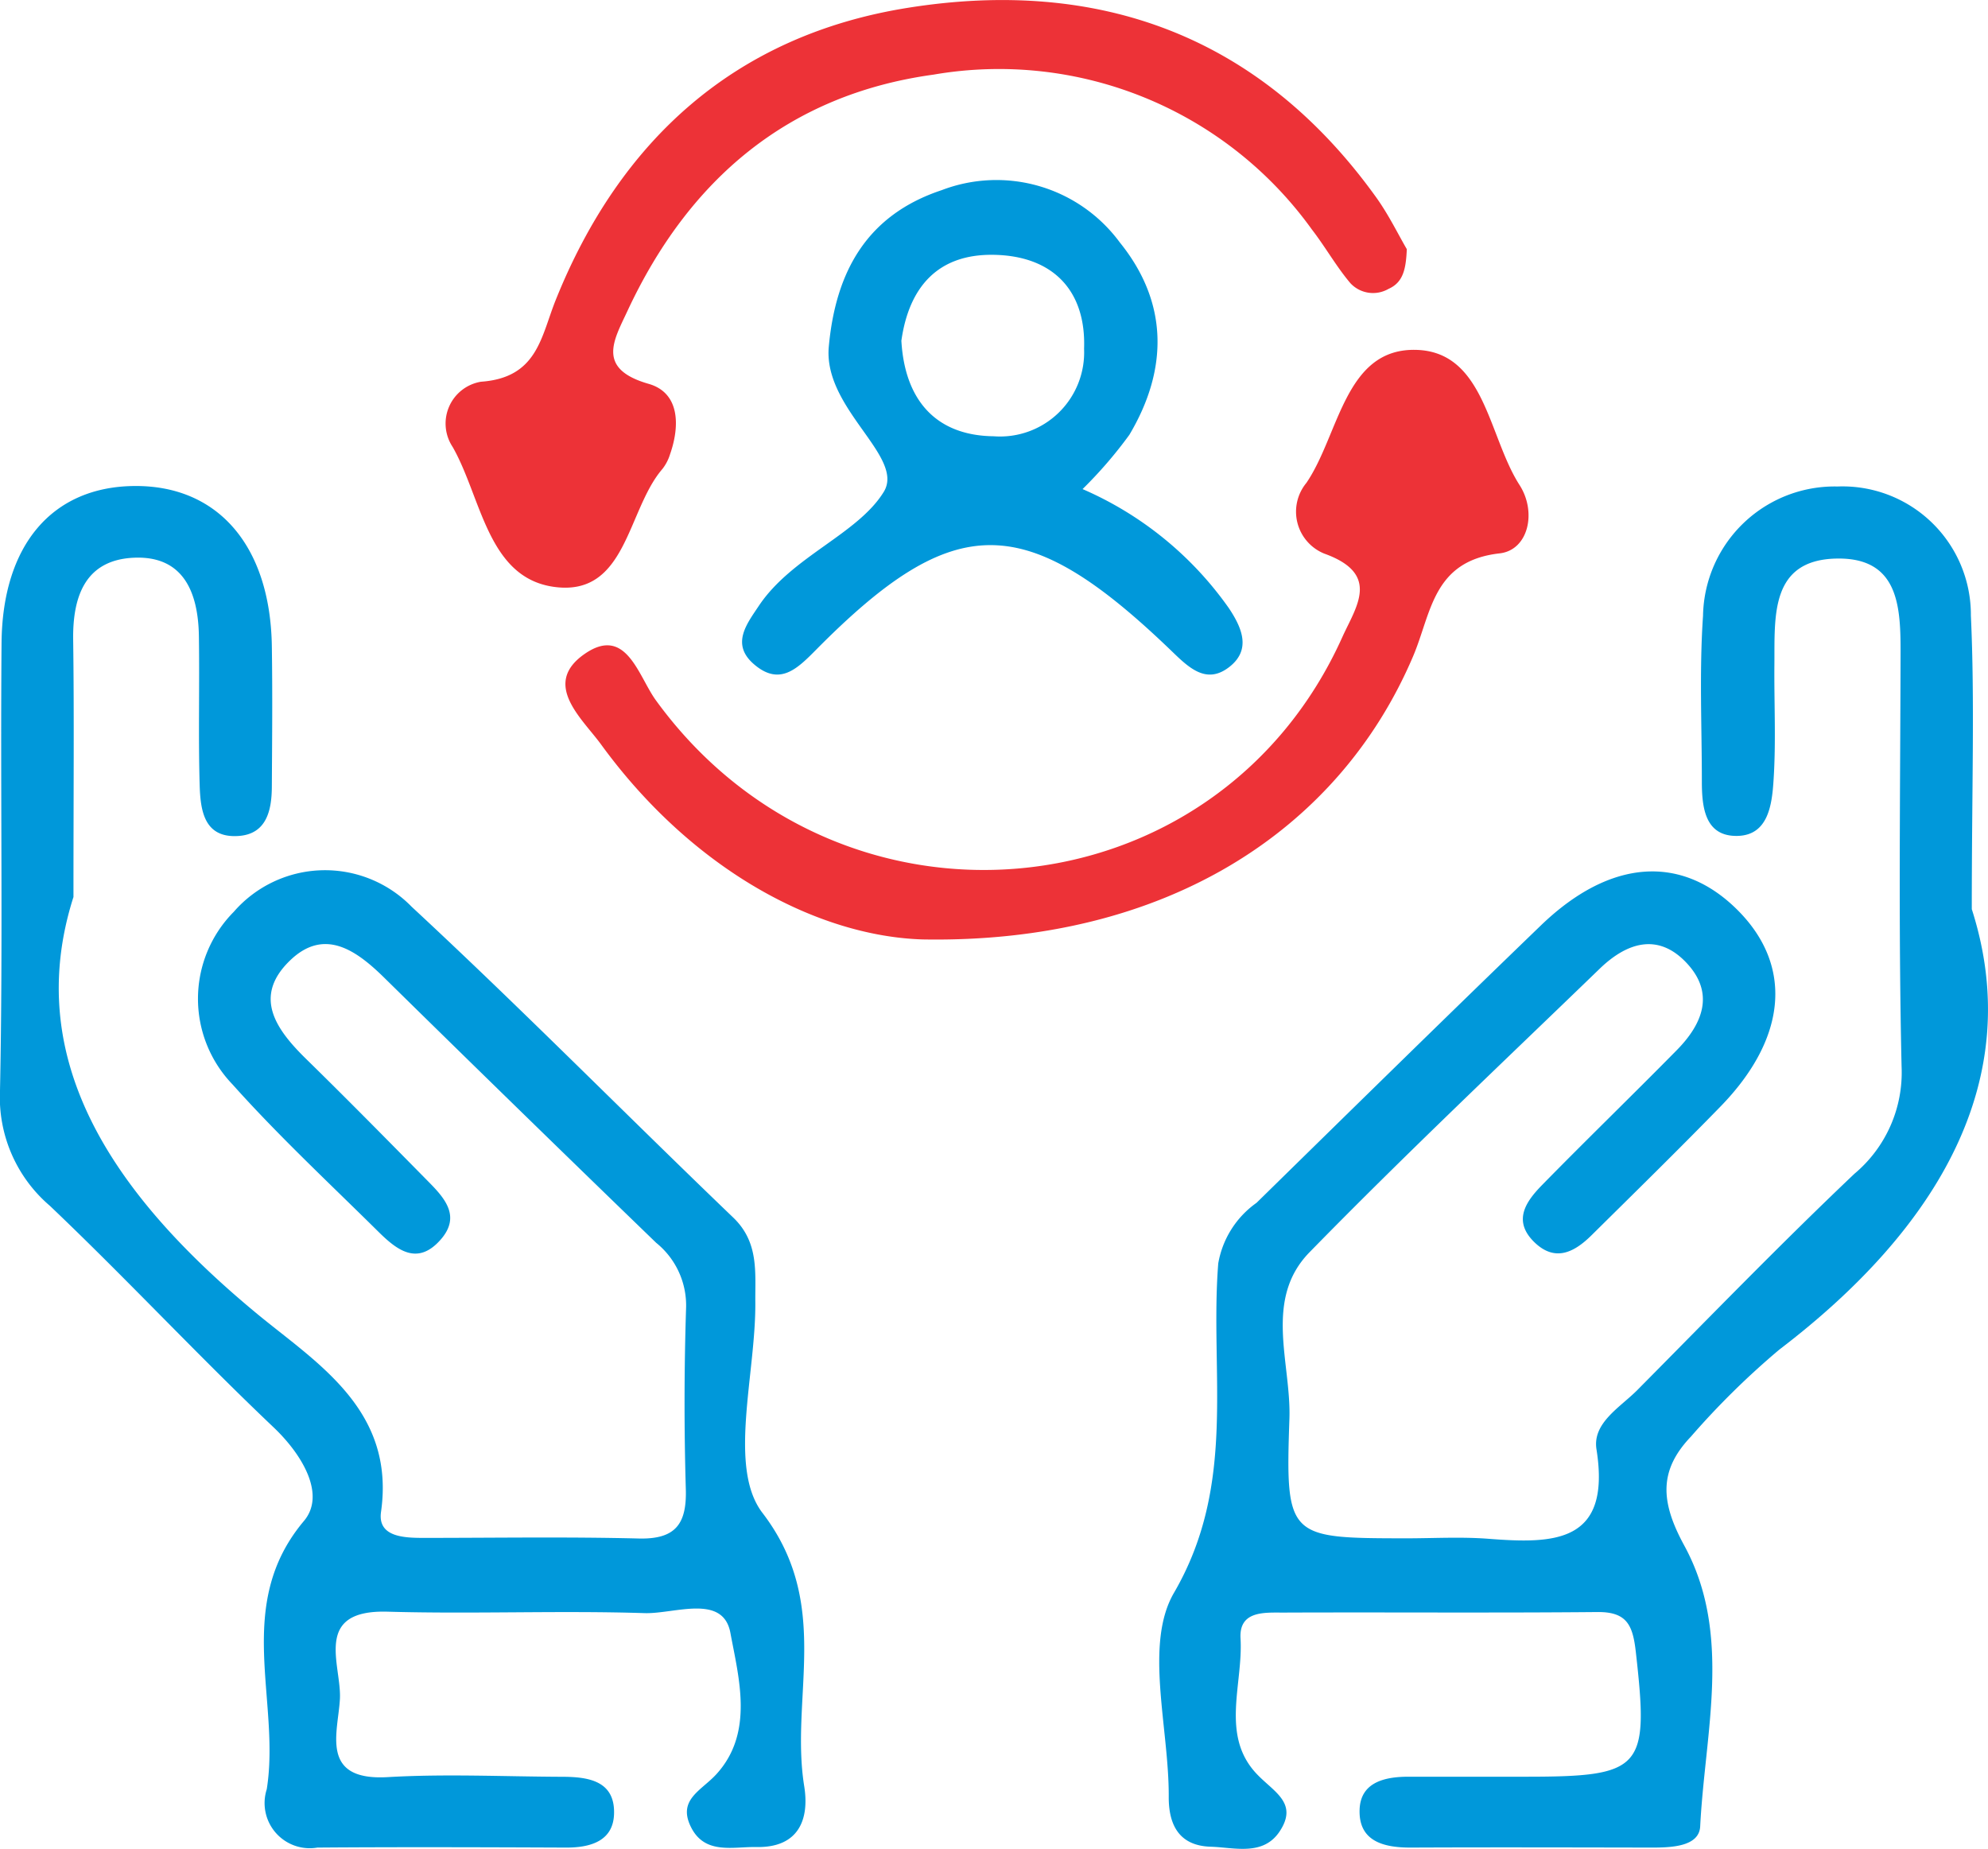
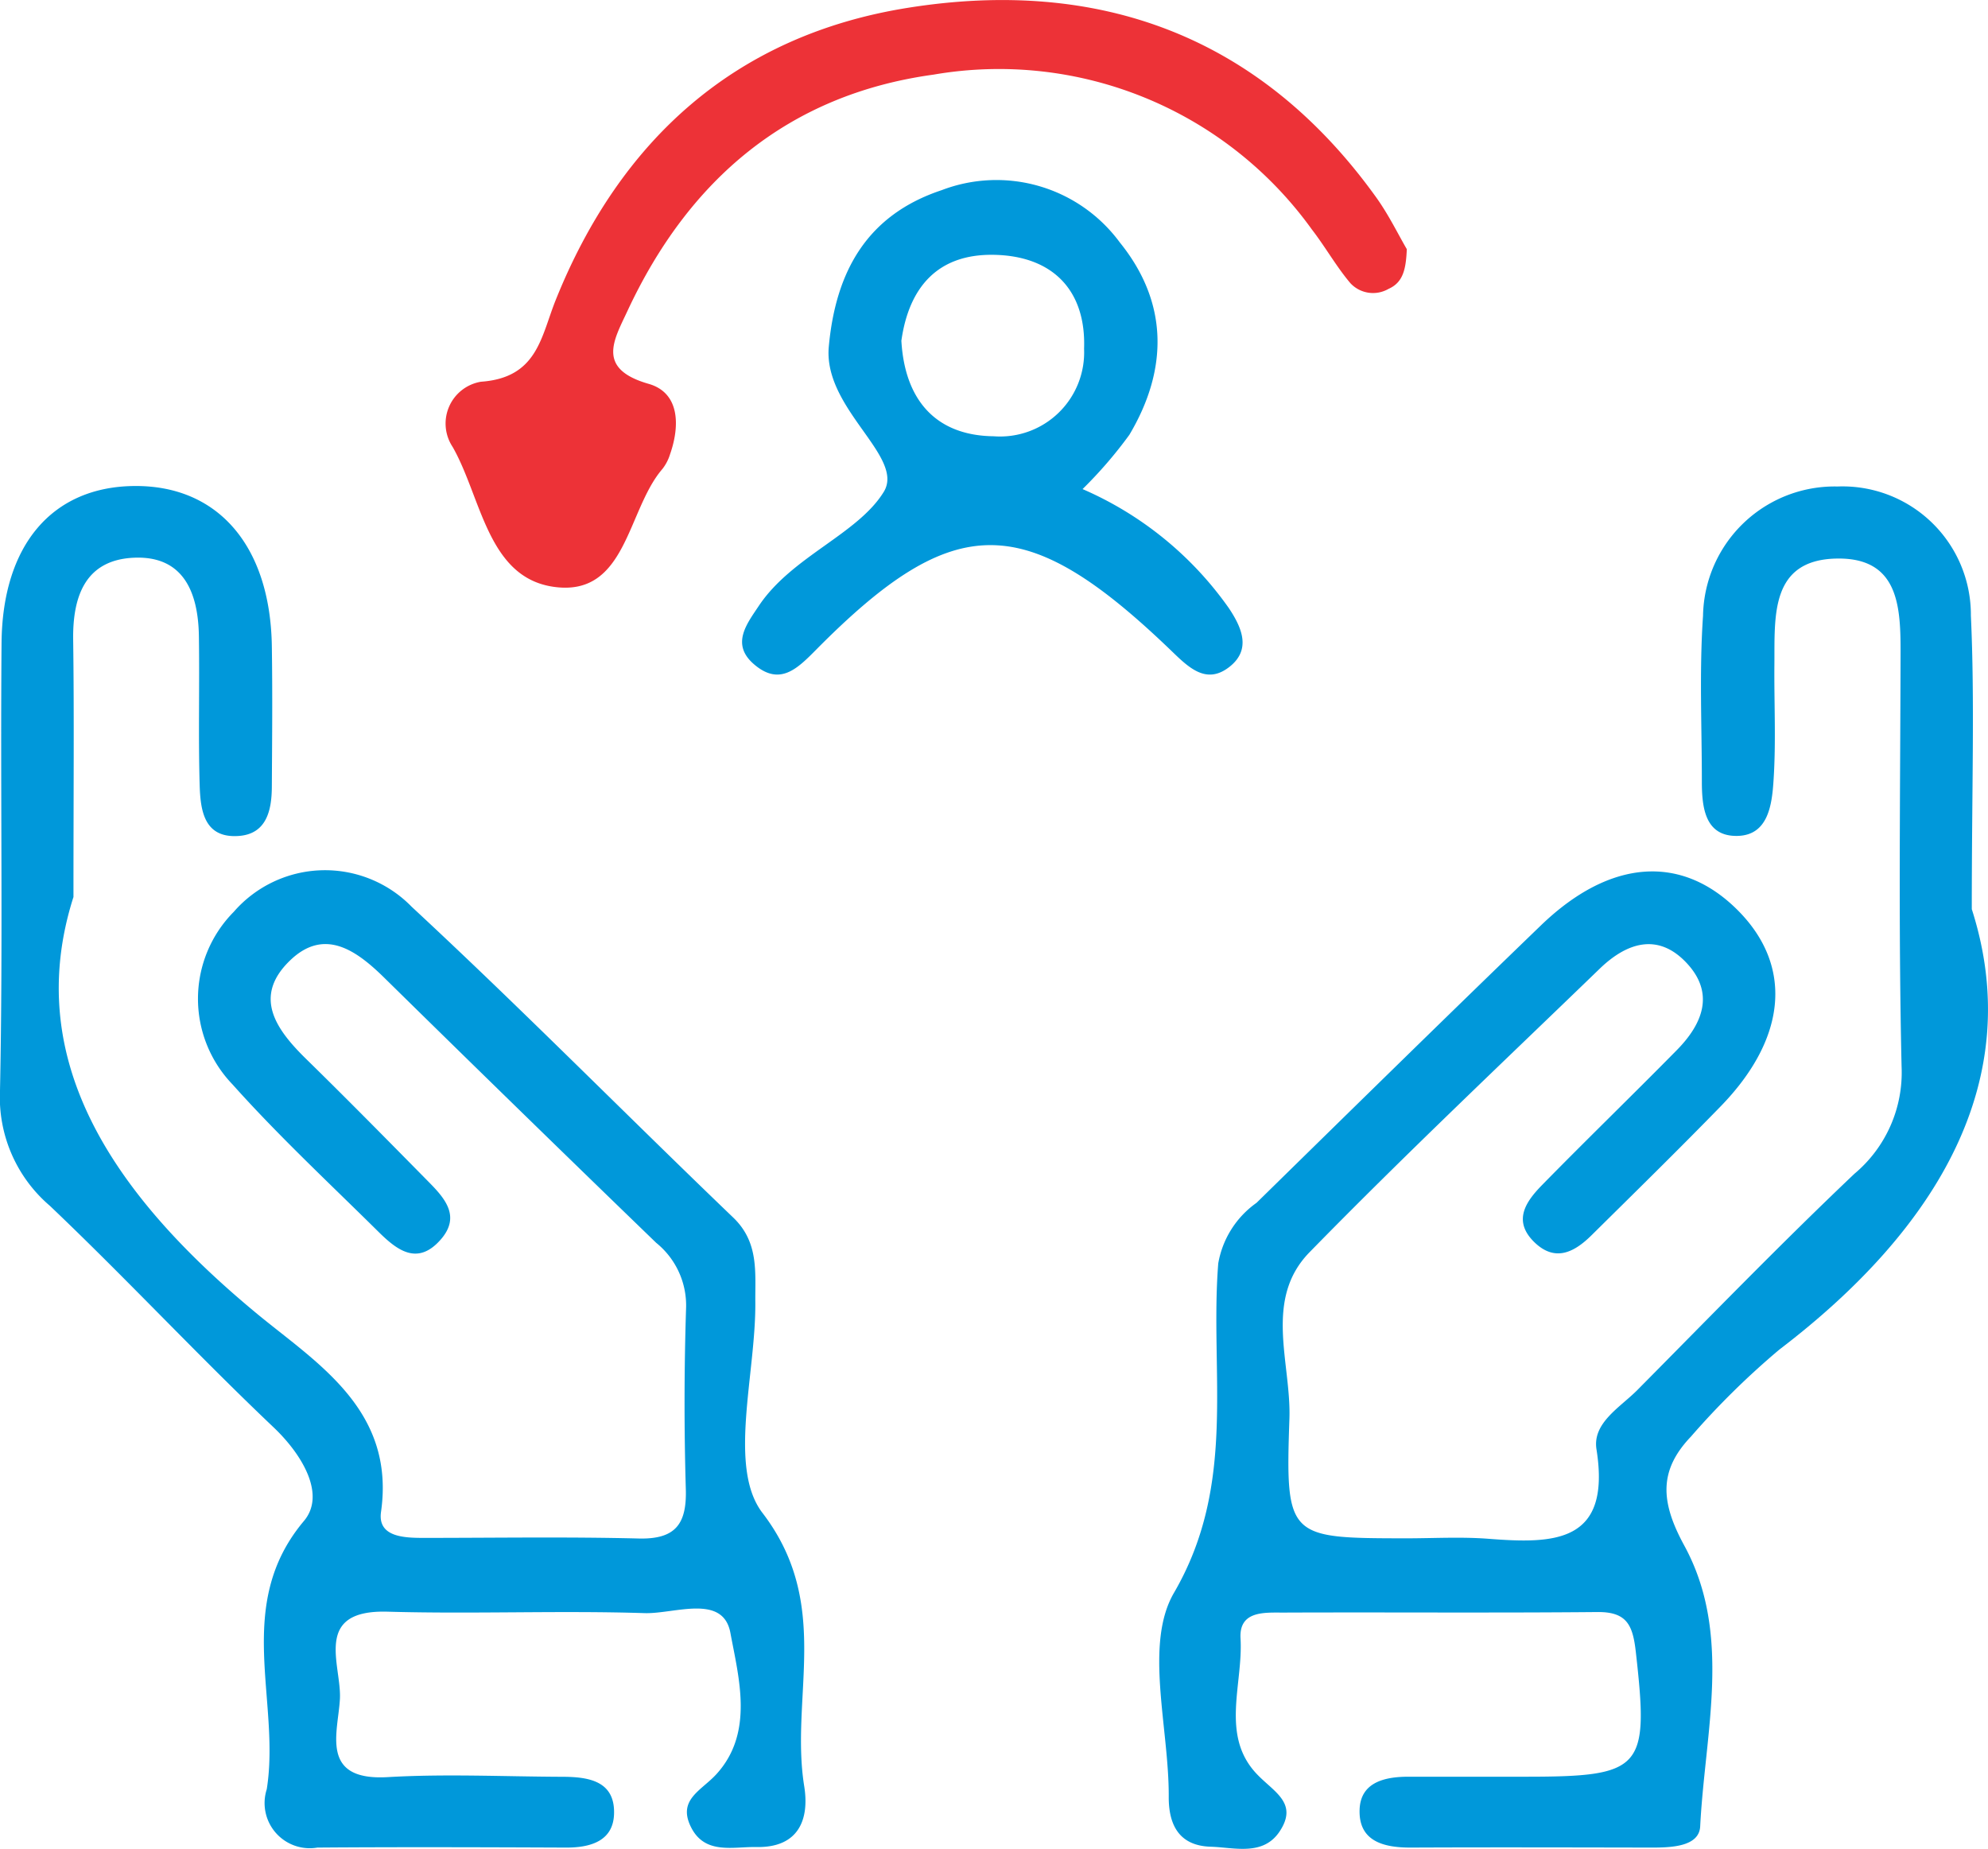
<svg xmlns="http://www.w3.org/2000/svg" id="Group_93933" data-name="Group 93933" width="88.269" height="82.078" viewBox="0 0 88.269 82.078">
  <defs>
    <clipPath id="clip-path">
      <rect id="Rectangle_35926" data-name="Rectangle 35926" width="88.269" height="82.078" fill="#0098da" />
    </clipPath>
  </defs>
  <g id="Group_93830" data-name="Group 93830" transform="translate(0 0)" clip-path="url(#clip-path)">
    <path id="Path_27289" data-name="Path 27289" d="M105.978,48.1c2.412,7.536-1.474,14.155-8.548,19.546a35.453,35.453,0,0,0-3.925,3.863c-1.444,1.513-1.348,2.908-.294,4.84,2.142,3.928.915,8.285.705,12.465-.045.9-1.284.943-2.166.941-3.555-.006-7.109-.016-10.664,0-1.23.007-2.348-.279-2.292-1.7.049-1.206,1.125-1.449,2.187-1.446,1.717,0,3.432,0,5.148,0,5.257,0,5.516-.341,4.929-5.538-.133-1.181-.389-1.785-1.7-1.773-4.658.043-9.316.005-13.973.024-.83,0-1.951-.081-1.878,1.15.119,2.01-.887,4.26.677,5.969.764.835,1.915,1.309,1.057,2.6-.734,1.1-2,.709-3.061.676-1.373-.042-1.868-.934-1.861-2.22.015-3.064-1.1-6.768.236-9.059,2.808-4.832,1.578-9.739,1.962-14.615a4.162,4.162,0,0,1,1.7-2.693c4.2-4.117,8.4-8.24,12.632-12.322,3.064-2.952,6.237-3.164,8.727-.676,2.468,2.465,2.206,5.679-.76,8.724-1.881,1.931-3.807,3.818-5.724,5.713-.761.753-1.62,1.21-2.548.3-.97-.954-.356-1.806.352-2.53,1.972-2.013,4-3.977,5.975-5.982,1.148-1.163,1.708-2.524.443-3.875-1.281-1.368-2.671-.895-3.86.254-4.317,4.173-8.687,8.295-12.883,12.587-2.052,2.1-.809,4.922-.894,7.394-.183,5.3-.057,5.3,5.167,5.308,1.226,0,2.457-.073,3.676.021,2.909.225,5.455.2,4.791-3.973-.186-1.172,1.049-1.86,1.811-2.628,3.192-3.221,6.35-6.479,9.636-9.6a5.866,5.866,0,0,0,2.1-4.766c-.138-6-.062-12.01-.046-18.016.006-2.156.076-4.606-2.866-4.536s-2.716,2.6-2.735,4.7c-.016,1.716.075,3.437-.038,5.145-.069,1.055-.224,2.438-1.6,2.468-1.447.031-1.583-1.267-1.583-2.419,0-2.451-.116-4.91.052-7.351a5.844,5.844,0,0,1,5.967-5.743,5.7,5.7,0,0,1,5.926,5.733c.175,3.791.04,7.6.04,13.047" transform="translate(-18.426 -7.728)" fill="#0098da" />
    <path id="Path_27290" data-name="Path 27290" d="M3.258,47.557c-2.287,7.186,1.72,13.162,8.108,18.454,2.652,2.2,6.2,4.273,5.552,8.833C16.759,75.954,17.921,76,18.8,76c3.189,0,6.378-.052,9.564.027,1.625.04,2.132-.642,2.087-2.186q-.118-4.043.013-8.09A3.573,3.573,0,0,0,29.136,62.9q-6.082-5.879-12.114-11.808c-1.229-1.2-2.631-2.18-4.136-.736-1.679,1.611-.632,3.07.708,4.382,1.839,1.8,3.645,3.636,5.452,5.47.708.719,1.412,1.517.534,2.533-1.046,1.209-1.967.469-2.787-.342-2.179-2.155-4.429-4.251-6.469-6.532a5.482,5.482,0,0,1,.055-7.662,5.369,5.369,0,0,1,7.9-.225c4.851,4.5,9.5,9.216,14.279,13.8,1.145,1.1.967,2.428.979,3.754.028,3.186-1.228,7.341.317,9.356,3.114,4.066,1.214,8.148,1.854,12.135.238,1.485-.256,2.733-2.114,2.7-1.057-.021-2.323.359-2.933-.925-.566-1.189.484-1.583,1.146-2.308,1.683-1.842.993-4.277.624-6.273-.324-1.756-2.488-.837-3.812-.879-3.8-.121-7.6.045-11.4-.064-3.351-.1-2.054,2.357-2.126,3.861-.07,1.459-.933,3.662,2.122,3.484,2.566-.15,5.148-.025,7.723-.015,1.168,0,2.376.166,2.326,1.655-.04,1.2-1.049,1.493-2.136,1.488-3.679-.015-7.357-.028-11.036,0a2.005,2.005,0,0,1-2.248-2.589c.627-3.938-1.5-8.173,1.653-11.914.969-1.152-.045-2.916-1.353-4.158-3.378-3.206-6.555-6.623-9.93-9.832A6.335,6.335,0,0,1,0,56.13c.136-6.618.013-13.241.069-19.861C.108,31.906,2.325,29.346,5.93,29.3c3.731-.052,6.072,2.642,6.14,7.111.032,2.084.013,4.169,0,6.253-.007,1.042-.239,2.084-1.471,2.172-1.553.111-1.7-1.156-1.734-2.27-.063-2.2,0-4.413-.034-6.62-.033-1.906-.673-3.558-2.882-3.463-2.145.093-2.728,1.692-2.7,3.646.046,3.309.013,6.62.013,11.431" transform="translate(0 -7.722)" fill="#0098da" />
-     <path id="Path_27291" data-name="Path 27291" d="M49.95,47.269c-4.637-.144-10.193-3.05-14.274-8.654-.838-1.152-2.669-2.694-.715-4.033,1.832-1.256,2.366.993,3.144,2.066,8.111,11.178,24.875,9.659,30.481-2.8.612-1.358,1.72-2.8-.795-3.706a2.008,2.008,0,0,1-.8-3.142c1.453-2.133,1.7-5.931,4.8-5.907,3.118.023,3.267,3.826,4.663,6,.777,1.207.393,2.892-.884,3.036-2.98.337-3.027,2.66-3.843,4.573C68.417,42.473,60.7,47.46,49.95,47.269" transform="translate(-8.986 -5.561)" fill="#ed3237" />
    <path id="Path_27292" data-name="Path 27292" d="M69.554,11.056c-.038.9-.164,1.484-.815,1.771a1.374,1.374,0,0,1-1.689-.253c-.629-.743-1.111-1.609-1.708-2.381a17.105,17.105,0,0,0-16.8-6.88c-6.465.887-10.883,4.67-13.6,10.509-.594,1.277-1.386,2.552.949,3.22,1.374.393,1.4,1.844.949,3.128a2.025,2.025,0,0,1-.337.649c-1.58,1.828-1.58,5.683-4.812,5.237-2.951-.406-3.218-3.952-4.5-6.208a1.882,1.882,0,0,1,1.251-2.9c2.516-.177,2.665-1.993,3.323-3.631,2.863-7.126,8-11.746,15.609-12.966,8.485-1.361,15.649,1.22,20.812,8.4.562.781.987,1.661,1.368,2.312" transform="translate(-7.09 0)" fill="#ed3237" />
    <path id="Path_27293" data-name="Path 27293" d="M59.857,24.581a15.444,15.444,0,0,1,6.5,5.289c.582.872,1,1.843.02,2.608s-1.733.1-2.507-.651c-6.541-6.313-9.683-6.334-15.841-.113-.842.851-1.62,1.628-2.763.641-1.031-.89-.313-1.79.22-2.59,1.462-2.192,4.39-3.177,5.547-5.06.957-1.559-2.694-3.685-2.441-6.444.309-3.379,1.725-5.86,5.014-6.951a6.8,6.8,0,0,1,7.908,2.322c2.156,2.664,2.157,5.628.423,8.542a19.389,19.389,0,0,1-2.076,2.407m-8.047-6.6c.146,2.64,1.524,4.227,4.1,4.256a3.735,3.735,0,0,0,4.013-3.884c.094-2.6-1.4-4.138-4.038-4.172-2.476-.032-3.736,1.454-4.072,3.8" transform="translate(-11.793 -2.868)" fill="#0098da" />
  </g>
</svg>